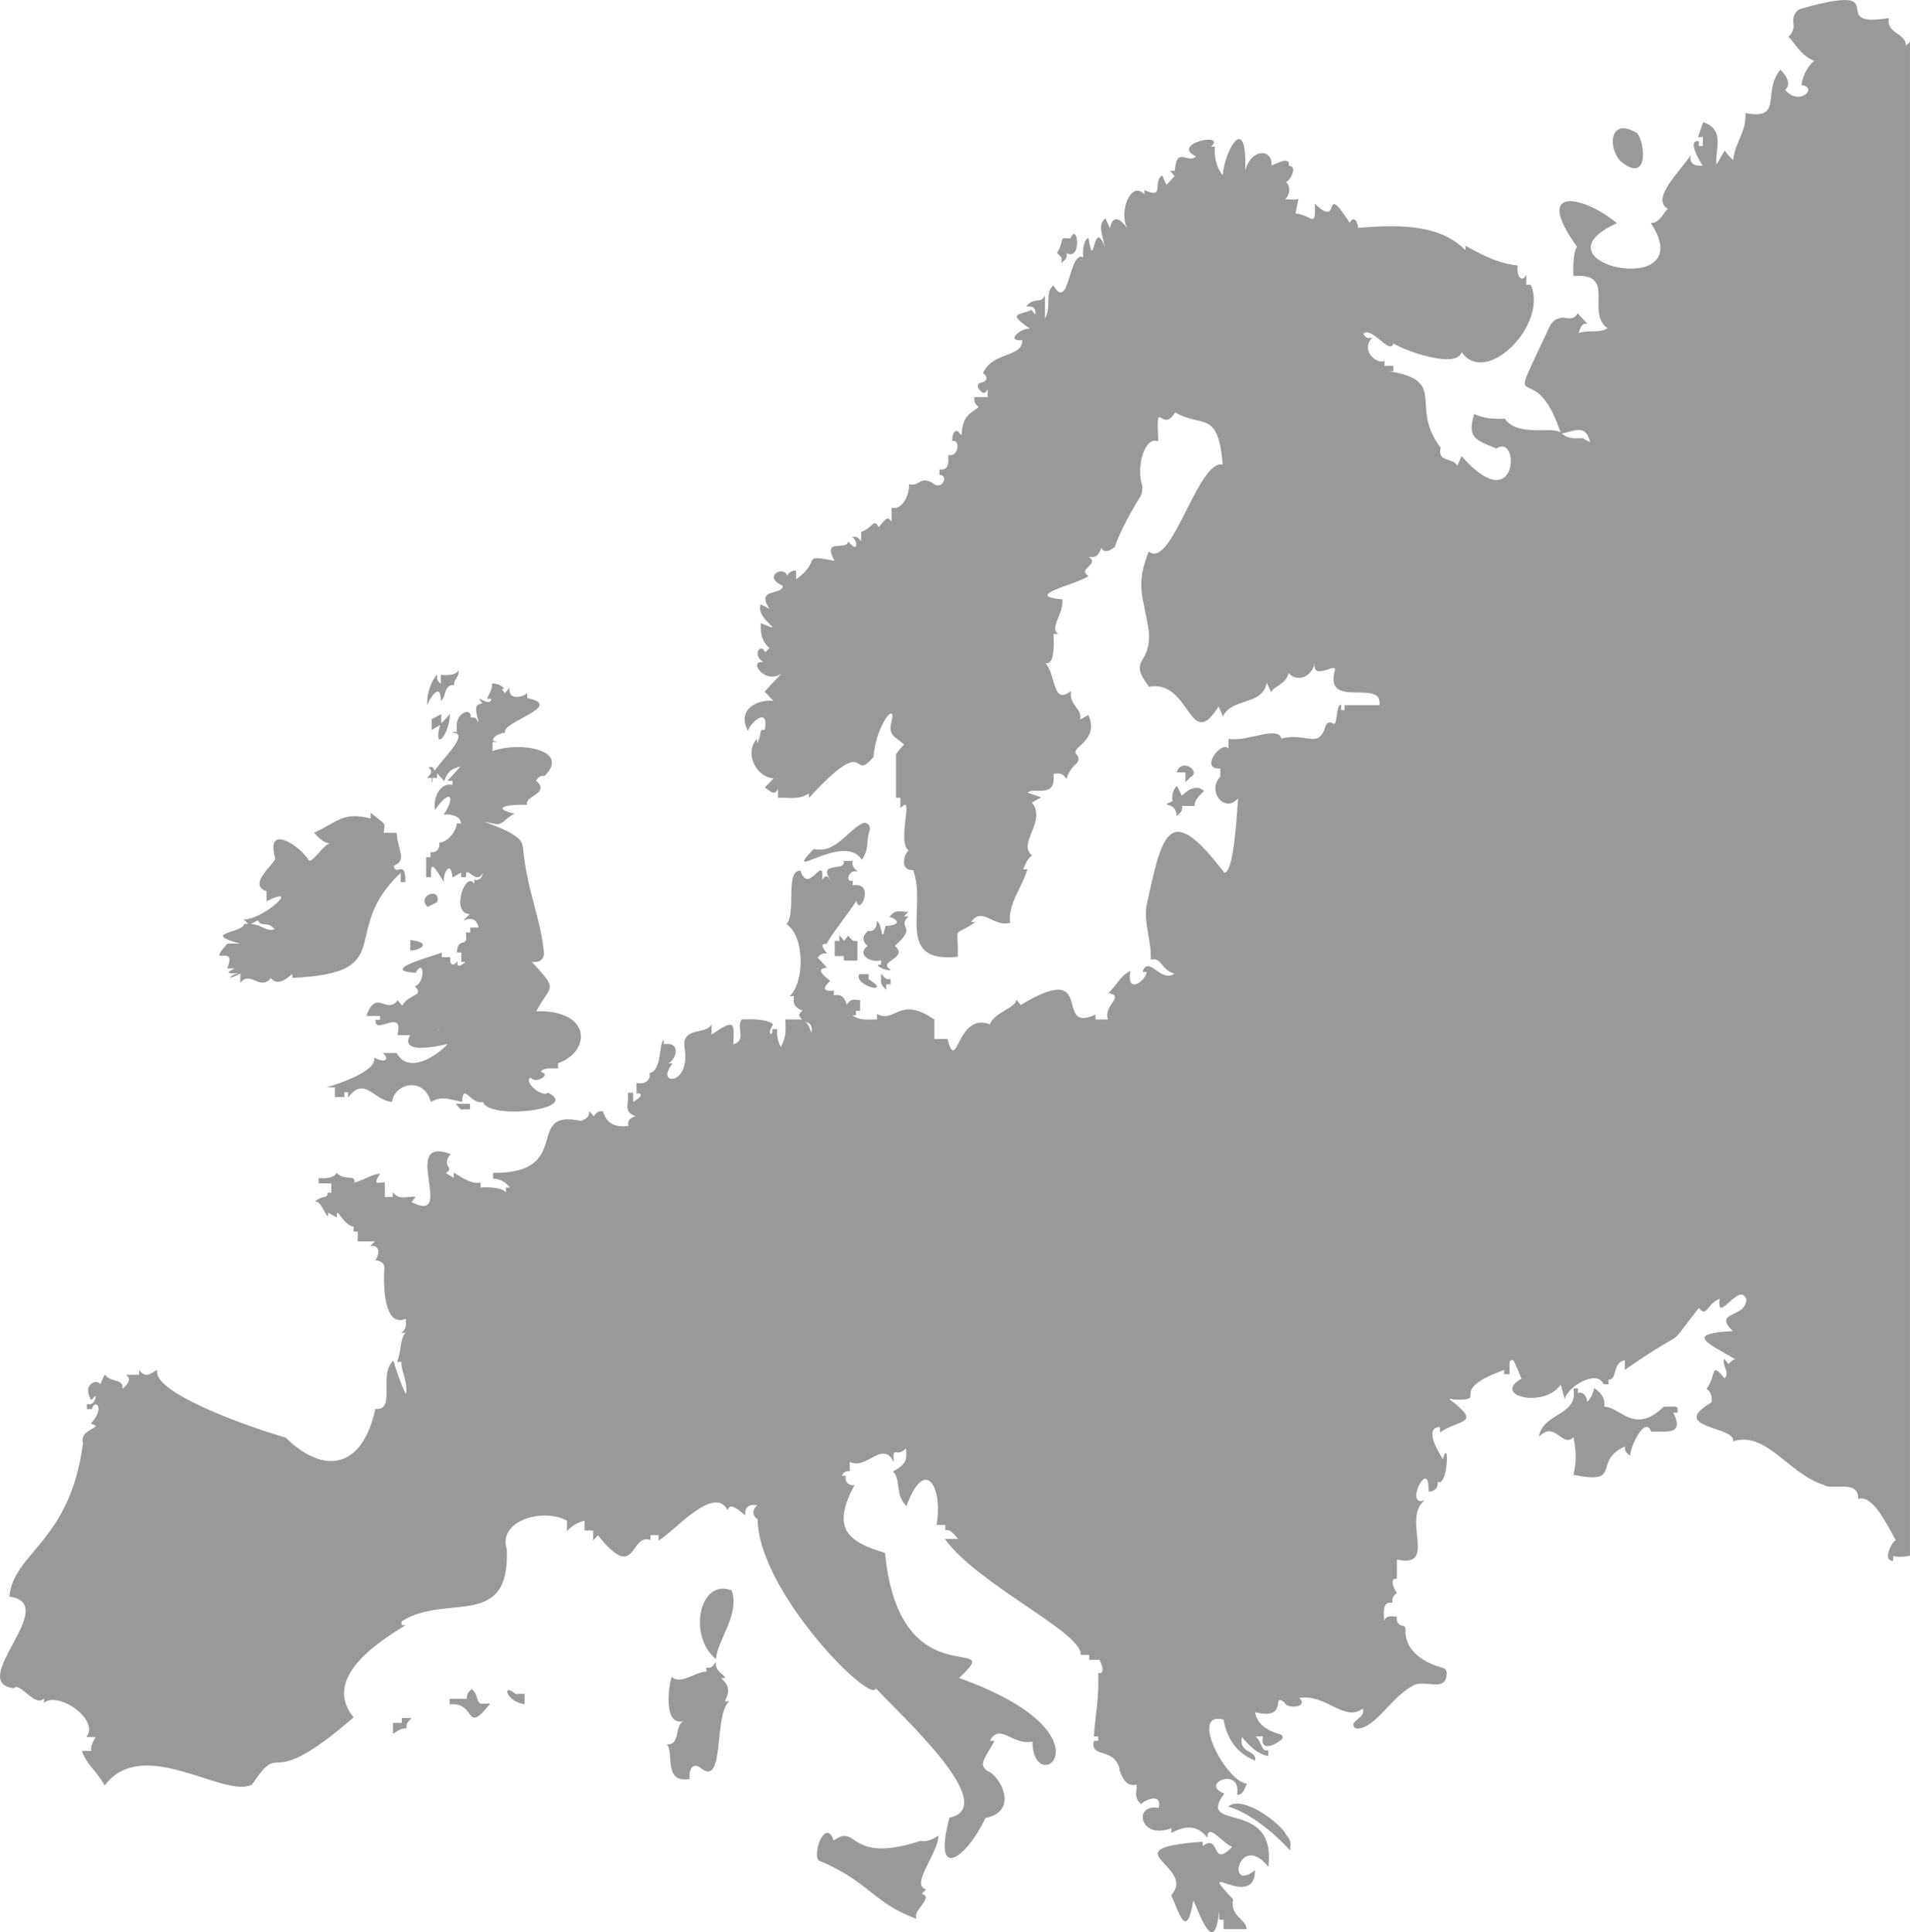
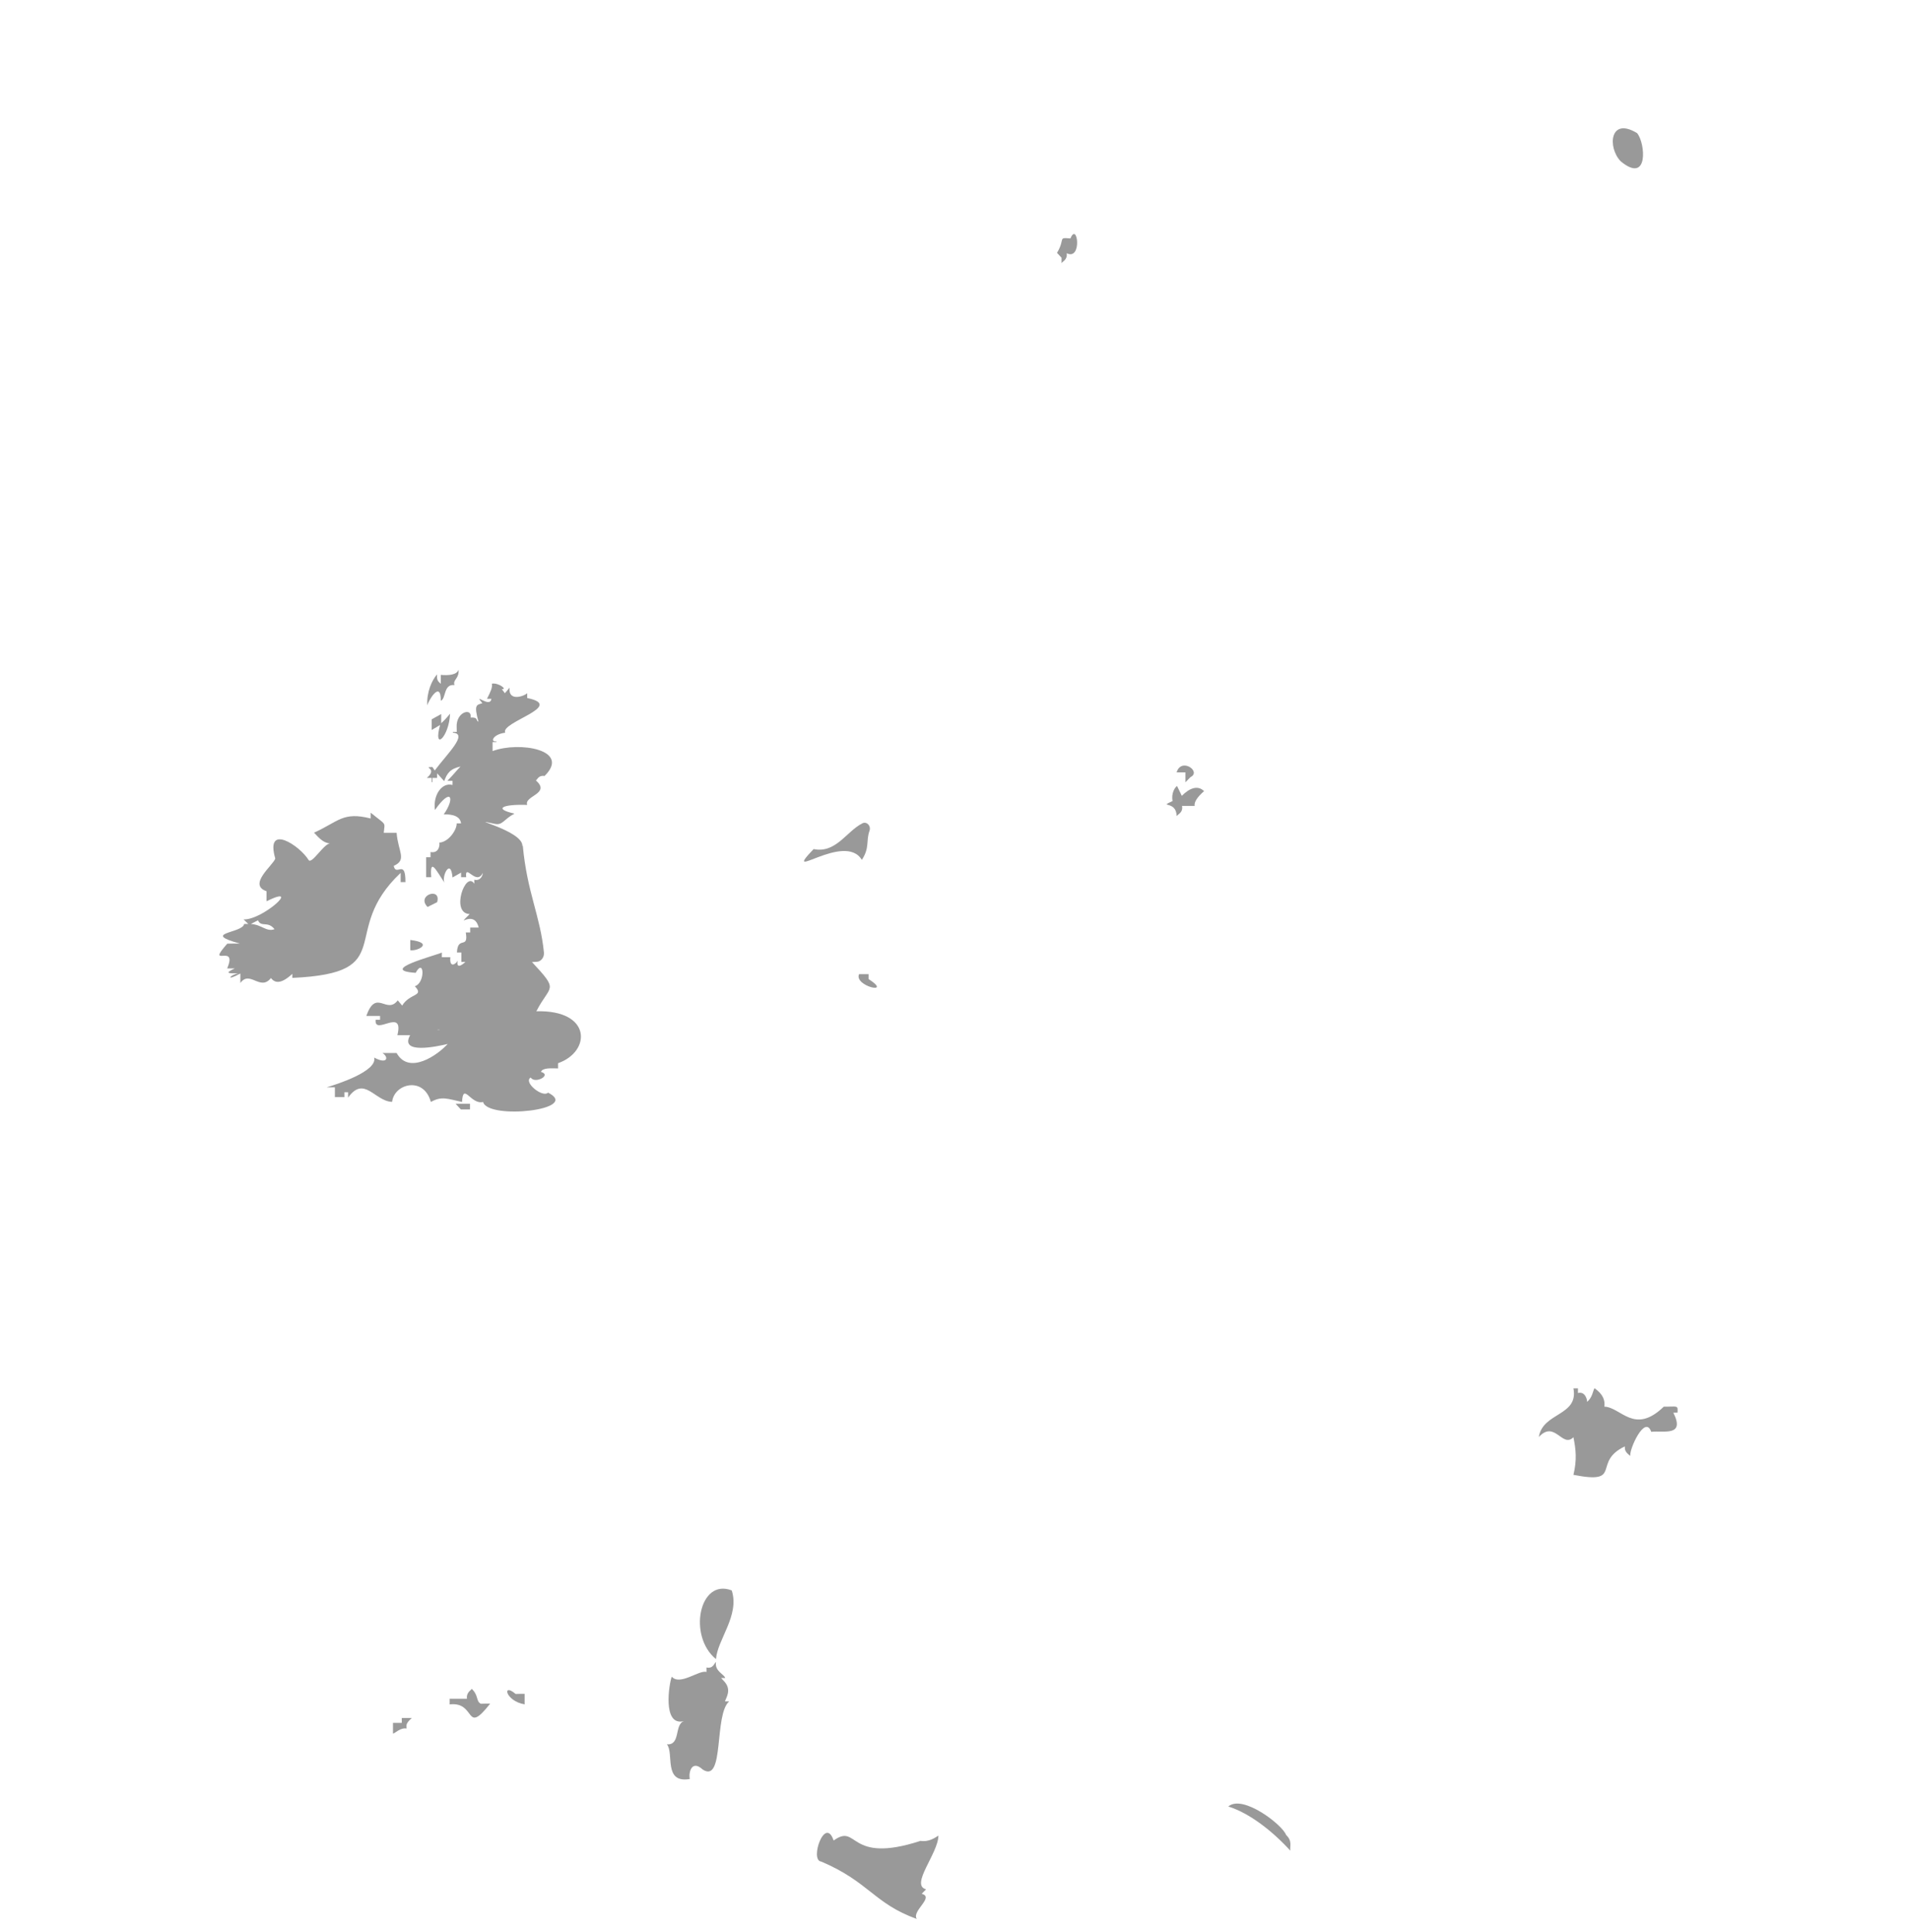
<svg xmlns="http://www.w3.org/2000/svg" width="2313" height="2340" viewBox="0 0 2313 2340" fill="none">
  <path d="M2014.8 1703.63C1979.05 1738.2 1963.03 1704.25 1942.85 1703.57C1943.83 1696.15 1941.59 1688.7 1930.9 1681.2C1928.82 1685.04 1928.38 1692.49 1921.91 1697.84C1922.33 1695.76 1919.8 1684.61 1910.9 1687.07V1681.48H1905.42C1911.82 1715.09 1868.28 1710.24 1863.5 1740.32C1883.02 1719.43 1891.8 1754.19 1905.42 1740.63C1908.34 1755.29 1909.86 1767.79 1905.42 1786.18C1966.42 1798.1 1927.38 1770.83 1967.67 1751.72C1967.71 1754.92 1967.14 1758.03 1974.32 1763.24C1972.65 1755.76 1992.11 1712.56 1999.62 1734.07C2014.85 1732.4 2040.96 1740.09 2026.39 1710.86H2031.43C2032.07 1701.36 2031.55 1703.71 2014.8 1703.63Z" fill="#999999" />
  <path d="M1419.94 970.135C1401.62 978.731 1424.77 968.71 1424.89 988.442C1425.69 986.349 1433.01 984.466 1431.44 976.043H1446.73C1445.86 971.51 1449.92 965.242 1458.12 958.132C1450.36 950.527 1440.4 954.503 1431.18 963.83L1425.4 951.914C1422.42 953.846 1418.3 960.993 1419.94 970.135Z" fill="#999999" />
  <path d="M1441.6 941.215C1455.45 934.465 1430.42 916.814 1424.88 935.443H1435.52V947.446L1441.6 941.215Z" fill="#999999" />
  <path d="M1962.63 195.321C1996.82 223.65 1992.6 173.112 1982.5 161.233C1949.47 141.018 1946.39 178.488 1962.63 195.321Z" fill="#999999" />
  <mask id="mask0_34_5720" style="mask-type:luminance" maskUnits="userSpaceOnUse" x="0" y="0" width="2313" height="2340">
-     <path d="M0 0H2313V2340H0V0Z" fill="white" />
-   </mask>
+     </mask>
  <g mask="url(#mask0_34_5720)">
    <path d="M1916.49 530.671C1910.89 530.374 1900.44 532.938 1891.47 525.023C1905.83 522.496 1920.46 512.513 1925.56 535.601L1916.49 530.671ZM989.288 1171.9C990.192 1171.99 989.578 1171.35 991.275 1173.91L989.288 1171.9ZM982.713 1250.7C980.816 1247.35 980.358 1241.41 974.721 1236.85C977.087 1238.88 984.7 1238.48 982.713 1250.7ZM903.192 1264.42L900.155 1261.11L903.292 1264.31L903.192 1264.42ZM2813.63 993.127C2800.93 943.097 2752.2 1013.55 2723.81 961.12C2660.68 994.279 2653.12 905.306 2642.35 843.843C2641 836.089 2631.6 834.429 2628.14 841.316C2594.73 907.882 2525.65 884.063 2564.9 841.998C2605.86 847.262 2598.85 823.665 2601.2 794.829C2560.69 747.847 2542.58 854.174 2506.43 761.831C2542.02 749.308 2477.53 693.209 2517.28 687.003C2515.2 677.775 2508.94 653.869 2511.57 639.897C2494.9 648.456 2489.99 578.038 2469.41 593.335C2427.34 488.16 2373.68 378.935 2322.44 302.001C2317.07 293.938 2316.27 283.137 2320.5 274.268C2342.13 229.007 2335.14 179.25 2332.82 140.752C2370.14 95.925 2324.06 65.119 2334.49 49.425C2318.34 45.35 2324.44 39.702 2308.12 55.358C2307.53 39.008 2284.49 41.684 2287.27 21.84C2207.79 35.02 2299.14 -22.876 2181.17 10.543C2174.3 12.488 2170.51 20.205 2171.78 27.934C2172.71 33.471 2171.55 39.615 2165.8 44.446C2175.89 55.011 2181.02 67.435 2197.07 73.641C2191.12 77.828 2183.17 90.326 2181.41 102.898C2202.8 105.995 2178.39 129.505 2161.68 108.658C2168.69 103.666 2165.42 93.41 2156.05 84.343C2133.45 111.643 2160.22 145.806 2113.71 136.974C2115.07 160.236 2101.23 171.273 2098.81 193.94C2096.73 191.785 2094.06 189.407 2088.44 182.433L2078.66 199.341C2076.34 182.012 2090.1 156.929 2062.42 148.023L2056.31 165.959H2062.14V176.809H2057.35V170.913C2046.18 169.551 2051.58 184.13 2061.78 200.493C2058.57 200.84 2044.52 202.165 2047.4 187.635C2039.23 202.871 1996.95 240.749 2020.04 253.049C2015.24 255.663 2009.9 270.911 1999.04 269.957C2061.34 364.529 1849.06 319.813 1958.07 270.292C1919.9 238.198 1854.54 222.12 1909.82 298.917C1905.11 305.185 1904.96 323.901 1905.41 334.38C1958.73 329.958 1919.47 378.254 1946.75 397.688C1936.44 403.56 1927.44 399.336 1911.19 403.262C1913.86 400.636 1913.74 390.12 1922.57 392.387L1910.43 379.393C1908.05 384.93 1902.68 386.466 1896.57 385.203C1888.59 383.555 1880.46 387.16 1876.72 395.161C1818.39 520.081 1856.61 423.007 1889.81 523.772C1880.71 516.129 1837.26 529.557 1822.4 507.013C1812.54 507.756 1796.37 507.199 1785.27 501.265C1776.84 530.077 1785.63 532.331 1812.06 543.194C1841.27 523.586 1838.39 630.458 1770 552.398L1764.65 564.264C1760.89 553.971 1740.19 560.684 1744.59 542.055C1705.57 491.034 1755.09 461.579 1681.92 449.539H1687.29V443.098H1676.65V437.177C1665.96 441.252 1647.44 423.626 1661.73 409.183C1658.97 408.725 1655.2 411.735 1650.9 404.216C1661.38 394.53 1683.13 430.686 1687.29 415.884C1703.98 426.029 1763.86 446.715 1770.1 426.5C1799.77 469.134 1875.24 392.387 1853.67 344.822H1848.33V332.695C1843.55 342.741 1836 335.532 1838.01 321.622C1817.51 319.157 1802.68 313.125 1774.61 297.666V303.141C1741.46 268.57 1684.56 273.029 1644.66 275.903C1645.23 275.841 1641.77 257.471 1634.39 269.66C1599.67 216.125 1625.53 279.334 1592.33 246.645C1593.39 277.86 1589.1 260.457 1568.75 258.499L1572.74 240.118C1571.15 242.88 1562.07 240.997 1556.12 241.517C1560 238.867 1565.55 226.133 1556.11 219.581C1557.72 225.353 1574.44 201.372 1560.82 200.914C1562.44 191.091 1552.78 194.349 1539.81 200.604C1541.89 181.182 1516.29 177.577 1507.92 206.463C1510.52 135.735 1483.77 179.46 1480.65 212.099C1474.82 205.522 1469.78 192.119 1471.25 177.602H1466.52C1486.24 159.357 1416.18 174.022 1448.41 189.469C1438.2 199.081 1424.84 176.029 1422.75 206.81H1416.8L1422.56 213.214L1412.63 223.891L1407.28 212.384C1395.38 220.435 1411.23 241.938 1385.76 230.122V235.386C1370.42 218.169 1354.43 254.895 1364.82 276.287C1360.52 269.66 1348.02 255.675 1344.23 276.398L1338.71 264.47C1328.84 271.79 1335.11 284.933 1338.18 299.202C1323.07 261.125 1325.66 333.216 1318.04 288.203C1312.53 290.457 1310.69 301.964 1311.85 311.688C1294.15 302.807 1295.04 379.121 1275.73 345.776C1264.82 353.096 1273.82 371.602 1265.45 385.748V357.58C1260.81 368.716 1252.29 359.054 1242.63 371.094C1245.97 371.899 1254.83 368.691 1253.93 381.214L1249.04 375.38C1232.18 382.886 1219.44 378.278 1248.61 399.261C1243.08 393.155 1213.55 413.357 1237.96 412.044C1238.39 433.411 1202.31 425.348 1190.44 451.806C1197.57 456.698 1194.84 462.334 1187.26 463.684C1184.44 464.18 1183.13 467.784 1184.89 470.262C1188.25 475.055 1192.25 479.366 1196.04 471.129V480.927H1179.96C1180.18 483.887 1178.53 487.578 1185.1 492.892C1174.69 501.563 1165.81 502.529 1164.41 527.228C1163.74 526.2 1162.33 525.296 1161.22 523.574C1159.63 521.072 1156.16 521.654 1154.91 524.391C1153.6 527.265 1152.71 530.597 1153.32 534.301C1162.14 530.647 1162.5 553.463 1148.38 551.109C1148.38 556.349 1150.62 570.519 1137.72 568.488V575.016C1149.73 576.13 1140.51 593.918 1130.17 585.73C1125.08 581.667 1118.32 580.404 1113.02 584.145C1109.78 586.411 1105.78 587.687 1100.73 586.225C1101.92 596.036 1094.51 618.121 1079.73 615V631.784C1074.78 624.884 1073.04 627.56 1064.18 638.448C1057.52 627.139 1057.59 638.869 1042.81 644.232V655.417C1040.94 653.906 1039.4 648.852 1031.56 650.153C1038.36 652.952 1040.43 671.867 1027.26 655.851C1024.41 667.866 995.227 650.5 1010.59 679.274C967.979 670.826 996.332 678.58 964.061 701.582V691.19C961.226 691.339 958.379 689.827 953.289 696.9C948.11 684.353 923.172 698.622 947.92 709.436C947.931 721.562 914.343 711.492 931.935 737.442L921.275 731.868C913.863 750.237 956.515 768.854 921.275 754.709C921.018 763.367 921.029 775.915 931.734 784.722L926.666 789.974C921.398 777.624 909.878 793.714 924.88 801.976C904.922 798.619 925.762 829.623 946.201 815.924C938.967 823.913 936.646 825.821 926.019 837.588L936.634 848.946C921.587 846.345 890.745 856.725 905.759 885.252C908.125 875.801 931.455 854.136 926.197 883.988C918.127 883.22 923.619 887.221 916.799 900.326V894.789C901.618 909.753 913.628 940.57 936.858 942.676L925.885 954.06C929.022 953.7 937.405 966.855 942.205 955.212V966.236C953.3 965.381 966.963 969.493 979.499 960.947V966.545C1055 884.447 1029.36 949.935 1057.84 916.726C1060.65 876.606 1087.73 845.726 1078.92 876.878C1077.17 883.034 1079.31 889.86 1084.25 893.278C1087.85 895.793 1091.66 899.112 1094.81 901.503C1094.19 902.729 1091.28 904.463 1084.92 913.729H1085.05V966.236H1090.39V978.87C1108.69 958.321 1085.09 1019.44 1100.53 1030.04C1095.12 1032.89 1088.75 1054.52 1105.75 1053.82C1123.03 1098.51 1082.45 1167.23 1159.9 1158.69C1160.79 1117.86 1152.45 1136.68 1181.37 1116.7H1176.14C1189.22 1097.11 1203.44 1123.42 1223.14 1117.64C1220.77 1093.73 1237.06 1076.41 1244.15 1052.87H1239.07C1242.57 1046.07 1241.42 1043.58 1249.67 1035.96C1231.66 1020.84 1267.98 995.121 1249.63 971.909L1260.84 965.666L1244.5 959.968C1251.91 952.635 1279.41 968.502 1275.73 937.028C1280.83 937.759 1284.85 933.745 1291.39 943.271C1293.57 937.003 1297.03 930.079 1303.37 924.827C1306.62 922.127 1306.9 917.023 1303.87 914.038C1294.46 904.773 1332.07 898.382 1318.04 865.966L1307.77 871.515C1312.05 859.252 1293.75 853.802 1297.11 836.82C1274.18 854.706 1279.29 818.376 1266 802.905C1277.71 806.782 1276.25 778.144 1275.73 767.814H1281.71C1270.09 760.877 1288.65 742.632 1286.37 725.897C1238.2 721.426 1300.82 708.94 1318.33 697.705C1303.57 688.614 1332.4 684.216 1318.64 674.319C1325.35 675.583 1330.33 674.245 1333.69 663.258C1336.21 669.241 1341.79 668.721 1349.98 662.589C1354.14 649.546 1365.74 625.826 1380.39 602.254C1383.6 597.101 1384.16 590.598 1382.39 584.652C1376.96 566.555 1384.79 528.528 1402.68 534.301C1399.81 477.322 1406.15 526.695 1423.15 499.457C1455.69 518.532 1475.34 495.543 1480.65 562.579C1450.31 556.696 1418.98 690.385 1391.08 667.891C1374.46 709.621 1384.78 722.231 1391.09 763.553C1395.06 806.671 1364.43 796.452 1391.51 831.717C1442.26 822.674 1439.8 912.651 1475.65 855.71L1480.96 867.539C1492.79 844.153 1529.5 854.991 1533.93 826.551L1539.3 838.43C1542.69 830.54 1557.35 829.091 1560.52 815.044C1568.95 825.486 1587.76 822.488 1592.33 802.707C1588.31 826.093 1620.47 800.316 1616.35 812.53C1603.57 859.624 1675.19 821.225 1670.46 854.062H1628.22V859.983H1624.07V853.443C1617.79 852.13 1619.85 879.888 1614.66 876.296C1611.16 873.881 1606.62 874.896 1605.32 879.232C1596.7 908.068 1582.77 886.825 1551.56 894.393C1547.59 878.303 1509.21 899.013 1487.78 894.678V906.507C1478.64 896.276 1451.89 932.878 1477.84 930.674V940.422C1461.01 958.407 1483.34 985.782 1499.3 966.818C1498.03 981.595 1494.6 1058.1 1482.5 1056.78C1415.67 969.184 1407.66 1007.73 1388.15 1098.2L1388.27 1098.17C1385.33 1118.78 1394.52 1139.83 1393.58 1162.27C1407.38 1158.81 1404.94 1173.91 1422.15 1179.21C1406.04 1191.16 1390.54 1155.66 1383.64 1177.21H1388.69C1386.63 1189.12 1363.7 1204.6 1368.89 1175.87C1356.65 1181.59 1353.15 1192.42 1342.37 1202.56C1363.09 1207.28 1336 1216.32 1341.71 1234.62H1326.59V1228.72C1274.46 1252.97 1329.37 1160.92 1236.19 1217.09L1230.85 1210.71C1230.25 1220.71 1203.77 1226.11 1198.84 1240.53C1158.8 1224.77 1158.96 1302.64 1147.44 1258.35H1131.44V1234.62C1088.37 1205.34 1084.63 1239.82 1062.02 1227.97V1234.62C1053.41 1234.13 1042.22 1237.07 1032.22 1229.65H1036.55V1224.16H1041.56V1210.95C1037.31 1212.01 1030.9 1207.33 1025.54 1216.93C1023.37 1210.55 1020.62 1202.94 1009.89 1205.48V1199.56C1004.35 1200.26 991.264 1201.1 1005.08 1188.2C1007.26 1187.88 981.999 1173.17 1001.56 1172.08C999.613 1169.95 996.544 1166.35 990.192 1159.78C992.135 1158.32 993.798 1153.56 1001.56 1154.77C1002.39 1155.21 989.165 1141.53 1000.96 1143.29C1006.3 1132.03 1035.99 1094.9 1037.1 1090.42C1040.26 1111.48 1061 1067.58 1032.63 1072.18V1066.26C1023.89 1070.31 1026.14 1052.78 1038.6 1055.37C1037.13 1052.79 1031.05 1051.57 1032.63 1042.61H1021.49C1026.07 1056.4 989.601 1042.38 1005.51 1065.59C1003.55 1064.2 1001.23 1056.55 995.64 1065.58C998.341 1032.12 978.985 1085.21 969.385 1054.43C950.085 1053.91 964.82 1106.37 952.362 1119.16C974.933 1134.16 974.208 1189.38 956.47 1206.44H961.393C960.277 1214.13 961.281 1220.16 971.752 1223.82C970.524 1225.93 963.86 1228.34 971.54 1234.62H951.123C951.213 1249.82 952.921 1252.73 945.788 1267.92C943.834 1265.34 939.872 1255.81 941.323 1246.45H935.15C937.26 1255.12 926.923 1254.55 936.266 1240.86C930.35 1233.69 908.259 1234.18 898.146 1234.62C891.047 1245.02 904.576 1260.11 887.966 1264.62C889.674 1236.23 888.658 1234.88 861.7 1252.96V1240.64C855.728 1253.43 826.237 1243.06 828.804 1267.79C837.556 1316.34 791.823 1314.93 814.617 1287.92H809.382C819.205 1282.85 825.333 1261.16 803.711 1264.62V1259.61C797.828 1261.93 802.115 1296.45 786.565 1299.76C788.407 1307.24 781.788 1313.98 770.882 1311.59V1324.35C777.021 1323.34 780.169 1326.7 766.808 1334.48V1323.39H760.233C762.086 1338.29 753.814 1345.59 770.201 1352.23C768.605 1351.68 759.016 1354.47 760.947 1363.57C744.371 1365.95 734.113 1359.91 730.128 1345.85C727.225 1346.02 724.077 1344.31 719.032 1351.97L713.283 1345.12C714.757 1349.9 711.654 1354.93 703.483 1357.6C633.281 1342.2 696.461 1421.33 597.07 1420.45V1427.65C602.64 1427.37 610.945 1429.65 617.464 1438.18H612.742V1444.13C607.585 1437.78 591.355 1437.6 581.945 1438.18V1432.26C571.642 1434.22 561.797 1427.71 549.495 1420.14V1426.41L539.918 1420.81C551.884 1412.77 533.042 1414.16 545.644 1397.58C482.71 1374.62 553.648 1483.59 498.215 1455.93L503.238 1449.58C494.978 1447.59 484.518 1454.95 475.521 1443.89V1449.58H466.111V1432.26C459.76 1430.86 450.004 1437.83 460.284 1421.23C447.727 1423.34 445.025 1427.29 429.119 1432.26C430.302 1421.11 418.771 1431.33 407.396 1420.23C405.856 1425.94 394.381 1428.03 385.953 1426.72V1433.21H401.223V1444.46H396.591C397.35 1452.88 389.827 1446.12 380.07 1456.88C388.107 1447.36 397.763 1484.6 397.451 1468.59L407.809 1474.48C407.463 1458.11 414.596 1483.69 428.259 1485.66V1491.58H433.204V1503.4H453.944L448.229 1509.32C456.612 1507.17 462.361 1514.78 454.357 1526.71C456.59 1526.06 467.562 1527.64 465.263 1538.52C464.85 1543.94 461.903 1610.07 491.506 1597.13C490.926 1600.72 494.308 1608.31 485.579 1614.19H490.926C484.139 1622.31 486.449 1634.67 480.846 1649.33H486.182C485.032 1658.79 494.587 1674.15 491.506 1688.4C485.947 1677.65 481.359 1664.12 476.381 1647.76C457.505 1664.67 480.511 1708.49 454.58 1706.38C438.707 1778.89 392.673 1786.68 345.947 1741.11C292.802 1725.62 182.605 1684.85 190.665 1659.14C184.402 1661.32 176.923 1671.4 168.485 1658.8V1664.98H152.198C158.795 1669.02 156.954 1674.38 148.303 1682.07C150.167 1669.26 134.629 1675.11 126.792 1664.63L121.457 1676.49C117.941 1669.26 98.618 1676.49 110.484 1695.67L115.853 1690.17C116.333 1692.42 113.967 1702.92 105.159 1700.47V1706.55H111.332C113.822 1694.2 128.846 1703.32 109.87 1724.29C128.936 1729.08 95.269 1729.81 100.527 1747.5C84.978 1868.01 16.06 1880.07 11.35 1933.68C74.931 1942.17 -41.092 2037.95 16.674 2044.56C24.198 2036.17 41.667 2068.04 53.276 2057.13V2062.31C70.154 2047.63 121.301 2082.67 104.546 2103.69H115.552C114.413 2107.55 109.535 2112.31 110.484 2120.5H99.176C105.059 2137.52 115.541 2142.93 126.792 2162.39C173.217 2100.46 272.408 2179.38 305.192 2161.23C344.696 2102.56 318.409 2175.21 428.192 2079.93C390.117 2033.2 455.194 1990.26 491.227 1968.23H486.327V1963.68C540.487 1928.88 617.687 1975.1 613.78 1876.42C602.149 1841.69 658.207 1825.63 686.65 1841.76V1854.26C691.025 1849.55 698.125 1843.87 707.959 1841.76V1853.59H718.306V1865.74L724.055 1859.36C770.994 1918.36 762.577 1856.08 787.737 1865.07V1859.16H797.538V1865.73C816.191 1855.09 864.815 1797.32 881.19 1829.02C884.081 1818.05 895.612 1830.24 902.544 1835.15C901.997 1828.14 903.616 1821.17 917.089 1822.9C914.008 1825.78 907.913 1832.69 917.468 1840.15C918.741 1928.01 1055.1 2065.19 1060.65 2044.75C1091.18 2077.6 1212.74 2187.7 1149.78 2201.36C1128.75 2280.22 1170.14 2251.03 1193.37 2201.84C1234.75 2193.42 1211.13 2150.25 1195.63 2144.68C1184.72 2136.75 1192.25 2130.66 1204.35 2108.22H1198.85C1210.9 2085.67 1226.36 2114.54 1250.34 2109.18C1250.68 2181.06 1354.57 2101.71 1161.54 2032.14C1222.21 1975.36 1089.22 2061.7 1071.72 1880.64C1026.07 1867.1 1006.61 1851.13 1034.75 1798.63C1031.47 1799.4 1022.51 1798.09 1024.08 1787.25H1019.28C1020.83 1786.03 1022.08 1780.56 1029.1 1781.85V1770.38C1048.97 1781.22 1069.37 1742.82 1082.39 1771.01C1080.79 1748.89 1084.84 1766.5 1097.21 1754.14C1098.45 1767.21 1098.39 1772.68 1081.35 1782.14C1091.56 1791.63 1083.32 1810.06 1097.73 1824.02C1120.6 1761.87 1142.24 1802.22 1134.11 1846.9H1144.77V1853.24C1150.35 1851.97 1153.08 1855.6 1160.22 1863.7H1144.11C1184.39 1919.62 1312.22 1977.74 1308.65 2004.29H1318.98V2010.22H1330.5V2009.76C1330.36 2007.1 1341.68 2028.07 1329.96 2026.22C1331.19 2055.2 1326.45 2077.43 1324.62 2102.92H1329.96V2108.22H1324.62C1319.81 2130.41 1349.36 2115.02 1356.02 2142.93H1355.33C1358.27 2149.9 1362.34 2164.88 1376.19 2161.26C1377.59 2168.46 1371.94 2177.56 1382.35 2185.12C1381.08 2182.77 1408.15 2168.48 1403.24 2189.54C1371.43 2184 1380.12 2228.88 1418.53 2214.13V2219.89C1431.58 2212.7 1448.91 2207.66 1462.01 2225.76C1462.58 2206.63 1480.16 2232.05 1492.15 2236.68C1466.11 2264.02 1478.42 2219.47 1456.28 2235.78V2230.49C1341.09 2239.13 1450.42 2259.95 1418.33 2295.34C1427.82 2315.45 1436.55 2351.48 1445.23 2301.47C1454.27 2322.46 1471.06 2369.36 1476.43 2313.82V2324.94H1481.76V2336.4H1509.65C1509.51 2324.21 1489.4 2321.19 1493.25 2300.33C1444.57 2248.32 1519.44 2315.85 1519.91 2264.86C1483.86 2293.73 1501.05 2217.05 1535.91 2260.95C1546.34 2176.6 1447.33 2219.6 1482.62 2172.14C1451.48 2160.35 1503.77 2138.61 1498.13 2173.09C1503.38 2175.12 1506.23 2169.17 1509.93 2160.33C1484.35 2157.2 1439.48 2071.68 1481.79 2082.63C1485.78 2105.83 1497.6 2123.19 1519.91 2132.34C1522.61 2119.11 1499.64 2124.07 1503.94 2103.59C1510.55 2111.44 1521.07 2124.13 1535.91 2126.73V2119.71C1527.14 2121.92 1528.9 2110.64 1520.48 2102.92H1529.4C1525.93 2119.32 1539.19 2116.71 1551.86 2106.86C1554.11 2105.1 1553.41 2101.17 1550.72 2100.48C1538.76 2097.35 1522.47 2090.3 1519.91 2073.69C1562.04 2084.12 1538.25 2047.94 1555.94 2062.14C1557.28 2069.64 1585.75 2068.41 1573.49 2056.38C1605.21 2050.89 1628.39 2086.29 1650.24 2069.29C1653.01 2075.93 1646.75 2079.8 1640.64 2085.12C1637.51 2087.82 1639.26 2093.58 1643.21 2093.53C1665.88 2093.19 1684.23 2055.58 1711.58 2041.1C1726.4 2033.44 1751.79 2050.64 1751.92 2026.19C1751.95 2023.29 1750.15 2020.75 1747.63 2020.08C1727.34 2014.6 1700.75 2001.45 1701.96 1972.87C1702.03 1970.95 1700.9 1969.23 1699.17 1969.03C1695.27 1968.54 1690.27 1965.99 1691.61 1957.61C1687.63 1958.69 1680.75 1954.37 1675.94 1962.8C1676.89 1958.78 1671.6 1938.25 1686.28 1941.18C1686.19 1937.65 1684.79 1934.74 1691.79 1928.88C1692.17 1931.81 1679.7 1910.48 1691.61 1912.03V1888.73C1741.91 1900.13 1696.6 1838.31 1725.61 1816.83C1698.99 1827.08 1731.67 1762.12 1729.87 1806.3C1733.03 1806.88 1742.16 1805.08 1740.98 1794.47C1753.48 1802.15 1755.65 1738.51 1747.21 1767.07C1743.55 1760.94 1722.97 1728.89 1743.74 1728.2V1734.78C1768.51 1718.14 1795.47 1725.22 1754.86 1694.27H1759.01V1695C1807.27 1696.33 1747.94 1685.65 1821.57 1659.14V1664.27H1828.05V1650.38C1828.05 1646.93 1832.23 1645.84 1833.62 1648.93C1836.47 1655.22 1839.64 1662.64 1842.56 1669.67C1805.65 1690.51 1870.11 1706.09 1890.04 1676.92L1894.99 1694.72C1897.43 1679.84 1934.09 1657.49 1942.01 1676.54H1947.87V1670.63C1958.56 1672.36 1952.47 1649.27 1967.63 1647.61V1659.14C2051.44 1600.51 2012.32 1641.09 2057.35 1584.04C2067.3 1596.47 2066.61 1579.13 2082.44 1573.05C2078.41 1605.7 2106.66 1551.03 2114.83 1573.52C2114.96 1596.36 2073.11 1587.98 2098.46 1612.04C2040.41 1615.35 2066.34 1625.63 2101.75 1646.42C2098.93 1646.37 2098.38 1646.61 2093.16 1652.1L2088.07 1645.57C2084.65 1654.02 2095.41 1661.18 2088.47 1669.44C2070.84 1647.45 2078.92 1666.32 2066.56 1682C2069.51 1683.46 2074.33 1689.6 2072.49 1698.47C2019.28 1729.98 2102.37 1727.16 2098.81 1745.6C2139.14 1732.85 2165.62 1784.91 2208.61 1798.42C2218.58 1805.38 2250.96 1791.2 2250.22 1815.33C2267.99 1809.27 2285.78 1847.95 2296.38 1866.47C2294.88 1860.63 2277.17 1890.5 2292.6 1890.29V1884.37C2317.35 1891.38 2356.71 1860.28 2354.29 1890.29C2421.87 1880.04 2354.05 1970.07 2427.3 1937.03C2428.16 1938.77 2433.7 1940.72 2432.49 1948.65C2590.42 2062.99 2567.45 1822.74 2615.57 1924.05H2608.82C2648.13 1960.75 2560.62 1952.13 2658.63 1965.68L2652.53 1958.89L2658.01 1953.98C2616.89 1924.48 2677.63 1930.85 2647.26 1884.37C2657.91 1870.68 2646.33 1849.73 2655.52 1835.53C2659.43 1829.5 2657.22 1821.01 2650.73 1819.22C2608.31 1807.41 2621.49 1790.82 2579.86 1768.4L2580.11 1767.85C2473.07 1725.64 2532.34 1675.01 2463.78 1640.03C2450.88 1674.32 2438.54 1608.19 2459.89 1588.48C2448.85 1587.33 2456.36 1526.71 2469.23 1549.35C2477.08 1538.59 2489.02 1531.64 2495.64 1514.82L2500.17 1520.72C2524.75 1481.47 2457.84 1492.21 2480.13 1474.86C2485.53 1470.67 2485.84 1462.02 2480.57 1457.65C2469.99 1448.86 2456.41 1440.05 2446.27 1429.71C2441.63 1424.99 2434.83 1424.46 2429.39 1427.92C2396.08 1449.23 2401.82 1382.61 2375.83 1408.35C2374.38 1395.48 2375.64 1374.91 2386.76 1362.65C2356.41 1365.77 2369.55 1298.72 2370.83 1282.01H2366.24C2381.29 1247.18 2386.46 1283.66 2406.67 1295.37C2424.58 1284.2 2414.22 1251.13 2396.98 1241.8C2401.44 1239.06 2408.36 1235.39 2417.37 1236.78C2415.78 1172.91 2418.19 1223.05 2437.5 1187.71C2457.22 1171.59 2450.15 1140.13 2461.4 1152.62C2482.38 1183.86 2487.08 1112.03 2508.92 1129.58C2512.09 1132.12 2516.4 1131.39 2518.6 1127.78C2526.25 1115.21 2557.81 1128.92 2579.18 1138.53C2585.21 1141.26 2591.54 1136.27 2591.77 1129.03C2592.69 1101.91 2648.23 1158.93 2642.36 1109.4H2646.97C2646.78 1106.79 2648.23 1103.37 2642.87 1097.99H2663.23C2650.32 1078.11 2668.87 1083.44 2689.31 1086.06V1074.25H2699.09C2691.59 1025.25 2736.72 1075.36 2767.5 1057.74C2759.53 1024.35 2818.39 1032.19 2813.63 993.127Z" fill="#999999" />
  </g>
  <path d="M582.226 2063.39C576.098 2060.07 579.893 2053.64 571.264 2045.3C570.784 2046.96 564.411 2049.49 565.505 2057.33H544.508V2064.19C577.192 2060.33 562.479 2102.69 593.623 2063.24C591.759 2063.25 588.332 2063.18 582.226 2063.39Z" fill="#999999" />
  <path d="M624.45 2051.55C607.739 2037.31 611.724 2060.04 635.322 2064.18V2051.41C633.413 2051.41 630.41 2051.33 624.45 2051.55Z" fill="#999999" />
  <path d="M486.559 2080.65V2086.56H475.898V2099.62C478.912 2098.86 484.895 2092.06 492.363 2093.42C492.051 2089.18 491.303 2087.21 498.737 2080.65H486.559Z" fill="#999999" />
  <path d="M312.421 1114.57C316.328 1123.56 324.331 1114.88 332.435 1125.36C322.289 1128.86 317.266 1119.87 303.792 1119.02L312.421 1114.57ZM275.216 1142.87C248.192 1173.6 288.578 1141.3 275.093 1172.84H284.347C271.041 1178.94 276.935 1178.99 288.701 1178.75C278.532 1180.57 272.113 1189.24 291.067 1179.02V1190.54C302.486 1174.48 315.156 1200.86 328.104 1184.52C332.804 1190.55 340.037 1192.32 354.001 1179.44V1184.32C485.351 1178.41 408.653 1129.24 485.195 1057.1V1068.31H490.988C491.155 1039.2 479.446 1062.32 476.823 1048.61C493.332 1041.45 481.924 1031 480.317 1008.65H464.734C465.917 994.89 468.663 1000.35 448.894 984.25V991.261C415.172 982.751 410.361 994.741 380.267 1008.47C383.627 1011.41 390.592 1021.71 400.728 1021.43C393.115 1019.9 377.744 1047.29 373.737 1041.6C363.478 1024.47 320.726 995.856 333.362 1039.78C331.085 1047.64 299.551 1071.39 322.735 1079.34V1091.51C366.559 1069.97 318.27 1114.3 294.974 1113.53L300.689 1119.02H295.7C293.657 1130.51 242.499 1129.55 290.464 1142.75C286.658 1142.79 282.226 1142.65 275.216 1142.87Z" fill="#999999" />
  <path d="M886.115 1926.17C846.778 1910.9 832.736 1981.38 867.06 2009.35C868.701 1985.84 896.016 1956.27 886.115 1926.17Z" fill="#999999" />
  <path d="M877.561 2036.92L873.296 2032.26H878.219C877.181 2027.64 865.17 2024.07 867.057 2012.85C864.724 2014.5 863.63 2021.24 855.537 2019.48V2024.95C846.875 2021.96 823.556 2041.95 813.521 2030.64C810.507 2037.72 801.365 2091.75 828.579 2084.35C816.222 2088.03 824.65 2113.85 807.594 2112.54C816.591 2122.97 802.816 2160.23 835.388 2154.53C833.547 2146.58 837.777 2130.76 850.938 2143.05C877.706 2160.5 864.333 2076.75 883.03 2060.53H877.962C879.213 2056.11 886.111 2046.89 877.561 2036.92Z" fill="#999999" />
  <path d="M1114.75 2229.46C1025.9 2258.45 1039.66 2207.33 1009.53 2229.03C999.114 2198.37 980.037 2253.32 994.526 2254.53C1052.78 2279.39 1058.32 2305.32 1110.17 2324.02C1103.73 2314.24 1132.09 2297.64 1116.14 2293.58L1121.49 2288.12C1101.69 2283.09 1136.21 2244.81 1136.41 2223.09C1131.93 2226.05 1124.31 2231.07 1114.75 2229.46Z" fill="#999999" />
  <path d="M496.852 1138.39V1150.75C504.743 1152.44 526.734 1142 496.852 1138.39Z" fill="#999999" />
  <path d="M558.085 1343.62H569.169V1336.76H551.711L558.085 1343.62Z" fill="#999999" />
  <path d="M533.84 828.15C532.199 826.193 528.281 825.177 529.364 816.668C523.068 823.53 516.449 838.518 517.453 854.348C518.636 848.749 533.896 822.96 533.84 848.662C540.37 846.16 536.809 828.101 550.372 829.686C548.016 822.973 556.265 822.229 555.305 811.094C553.185 817.622 542.558 818.129 533.84 817.349V828.15Z" fill="#999999" />
  <path d="M529.355 1092.66C534.891 1073.92 503.569 1083.91 517.768 1098.42C518.371 1098.12 524.03 1095.31 529.355 1092.66Z" fill="#999999" />
  <path d="M522.781 871.164V884.071L532.95 878.026C524.031 910.566 543.834 893.002 545.039 864.352C543.298 866.271 540.53 870.235 534.301 875.908V864.773L522.781 871.164Z" fill="#999999" />
  <path d="M532.407 1247.3H529.739V1247.03H532.407V1247.3ZM553.024 880.95L553.136 886.4H548.436V887.354C567.524 888.63 541.359 913.019 526.379 933.271C527.127 933.829 526.535 933.42 523.633 928.923C510.35 929.307 531.157 929.914 516.891 942.14H522.774V947.231H523.633V942.14H529.348V936.554L537.91 946.042C541.214 936.876 544.853 931.116 557.701 928.317C553.158 932.763 550.39 936.826 541.716 945.707H548.012V950.674C535.365 947.132 524.124 962.652 526.692 981.022C546.449 952.817 551.305 966.48 537.352 986.323C539.562 986.385 556.942 985.047 558.36 997.186H553.024C553.437 1004.4 543.759 1019.69 532.027 1020.5C532.753 1024.42 531.179 1033.69 521.356 1031.88V1038.22H516.031V1062.4H522.215C520.34 1037.74 528.355 1054.19 538.211 1068.99C534.539 1061.26 545.869 1038.45 548.012 1062.71L558.36 1056.8V1062.4H564.533C562.724 1044.39 576.733 1073.53 584.681 1057.17C584.714 1059.47 582.292 1067.39 574.344 1065.45V1070.26C563.93 1053.77 545.177 1106.16 568.774 1107.02C549.698 1126.44 573.864 1099.59 579.68 1123.37H569.411V1129.29H564.075C567.613 1150.38 554.352 1132.76 553.337 1153.54H558.672V1165.03H563.517C564.108 1164.52 551.818 1176.69 554.207 1163.37C552.276 1167.6 544.094 1173.13 545.344 1159.29H535.086V1153.64C526.714 1157.46 457.138 1175.12 503.34 1178.2C513.698 1159.09 515.395 1190.42 502.357 1194.42C514.145 1206.93 496.564 1202.4 487.009 1217.84L481.673 1211.5C468.189 1229.36 455.508 1196.56 443.642 1230.41H460.241V1235.02H454.916C452.818 1255.26 489.688 1219.19 481.238 1253.71H496.676C483.481 1277.16 528.734 1267.56 542.129 1264.33C530.252 1277.58 495.414 1302.34 480.289 1275.3H463.188C471.359 1280.64 468.881 1289.44 453.108 1280.79C457.406 1297.49 407.319 1313.38 395.621 1316.85H405.545V1328.68H417.053V1322.78H421.518V1329.36C441.041 1301.81 453.957 1333.97 474.853 1334.46C477.32 1312.34 513.14 1303.05 521.769 1334.59C534.93 1327.14 542.018 1330.83 559.532 1334.59C560.815 1309.91 570.159 1338.39 584.994 1334.59C590.943 1356.65 704.801 1344 663.667 1323.27C657.159 1329.85 633.216 1310.51 642.693 1304.99C647.894 1313.19 668.657 1301.9 655.117 1298.17C656.992 1292.86 668.311 1293.86 675.823 1293.98V1287.64C715.975 1273.55 716.711 1222.85 649.513 1224.75C666.313 1191.95 677.788 1201.21 644.155 1165.03C645.472 1165.3 647.437 1164.81 649.658 1164.83C655.061 1164.86 659.269 1159.48 658.689 1153.53C654.291 1109.01 638.217 1080.67 633.071 1023.82L632.591 1024.88C634.321 1005.98 560.023 989.333 599.215 997.768C608.792 999.763 609.83 992.306 623.002 985.382C596.335 979.288 609.484 973.776 638.44 974.828C634.243 963.879 667.474 961.265 648.988 945.237C650.596 944.196 652.348 938.523 659.448 939.787C691.841 908.015 628.684 897.536 596.513 909.625V898.762H601.09V897.808C593.421 899.034 596.513 889.422 611.806 887.354C605.577 874.608 685.791 855.111 638.44 845.363V839.517C634.354 843.493 615.177 849.897 617.119 832.815L611.393 839.554L607.653 834.488C615.065 835.64 604.171 826.548 595.654 827.972C596.692 832.332 593.745 838.563 589.726 846.317H595.051C593.633 858.394 572.235 837.485 584.145 851.656C576.778 853.86 573.898 853.402 579.368 873.976C576.052 873.245 579.647 868.365 569.857 868.997C572.067 856.623 551.897 861.837 553.024 880.95Z" fill="#999999" />
  <path d="M985.278 1028.33C944.412 1070.98 1022.98 1006.67 1043.68 1041.4C1053.49 1026.37 1048.47 1018.77 1052.97 1006.15C1055.09 1000.23 1049.58 994.466 1044.35 997.116C1024.88 1006.95 1012.3 1033.76 985.278 1028.33Z" fill="#999999" />
-   <path d="M1038.34 1163.37V1139.55C1034.88 1139.78 1032.81 1140.9 1027.24 1133.06L1022.23 1139.32L1016.48 1132.59V1139.55H1010.85V1157.9H1021.81V1163.37H1038.34Z" fill="#999999" />
-   <path d="M1051.11 1127.5C1048 1130.15 1040.61 1137.7 1050.78 1145.56C1036.92 1155.31 1053.23 1166.5 1066.95 1163V1168.32C1056.1 1166.92 1070.43 1176.33 1079.12 1174.83C1060.67 1163.86 1101.57 1160.96 1083.66 1145.54C1112.46 1120.57 1085.22 1124.63 1100.12 1109.96H1094.75L1100.07 1104.04C1092.92 1105.64 1084.66 1099.15 1077.05 1110.92C1081.24 1110.37 1097.57 1120.26 1072.28 1121.44C1066.95 1146.68 1069.06 1118.37 1061.64 1115.52C1062.27 1119.33 1060.91 1129 1051.11 1127.5Z" fill="#999999" />
  <path d="M1040.31 1179.8C1033.83 1194.44 1082.11 1205.25 1051.83 1185.71V1179.8H1040.31Z" fill="#999999" />
-   <path d="M1066.95 1186.17C1066.83 1190.27 1066.28 1192.13 1073.14 1198.83V1192.13H1078.47V1185.7C1074.84 1186 1072.92 1186.92 1066.95 1179.13V1186.17Z" fill="#999999" />
  <path d="M1557.47 2222.32C1553.18 2210.09 1504.88 2172.72 1487.48 2187.83C1513.3 2195.93 1541.07 2217.75 1562.56 2241.33C1561.79 2235.58 1565.26 2229.76 1557.47 2222.32Z" fill="#999999" />
  <path d="M1285.52 312.15V318.826C1286.2 316.832 1293.12 314.639 1291.72 306.7C1310.81 315.989 1304.9 267.669 1296.27 288.801C1280.49 287.29 1290.36 289.21 1280.04 306.229L1285.52 312.15Z" fill="#999999" />
</svg>